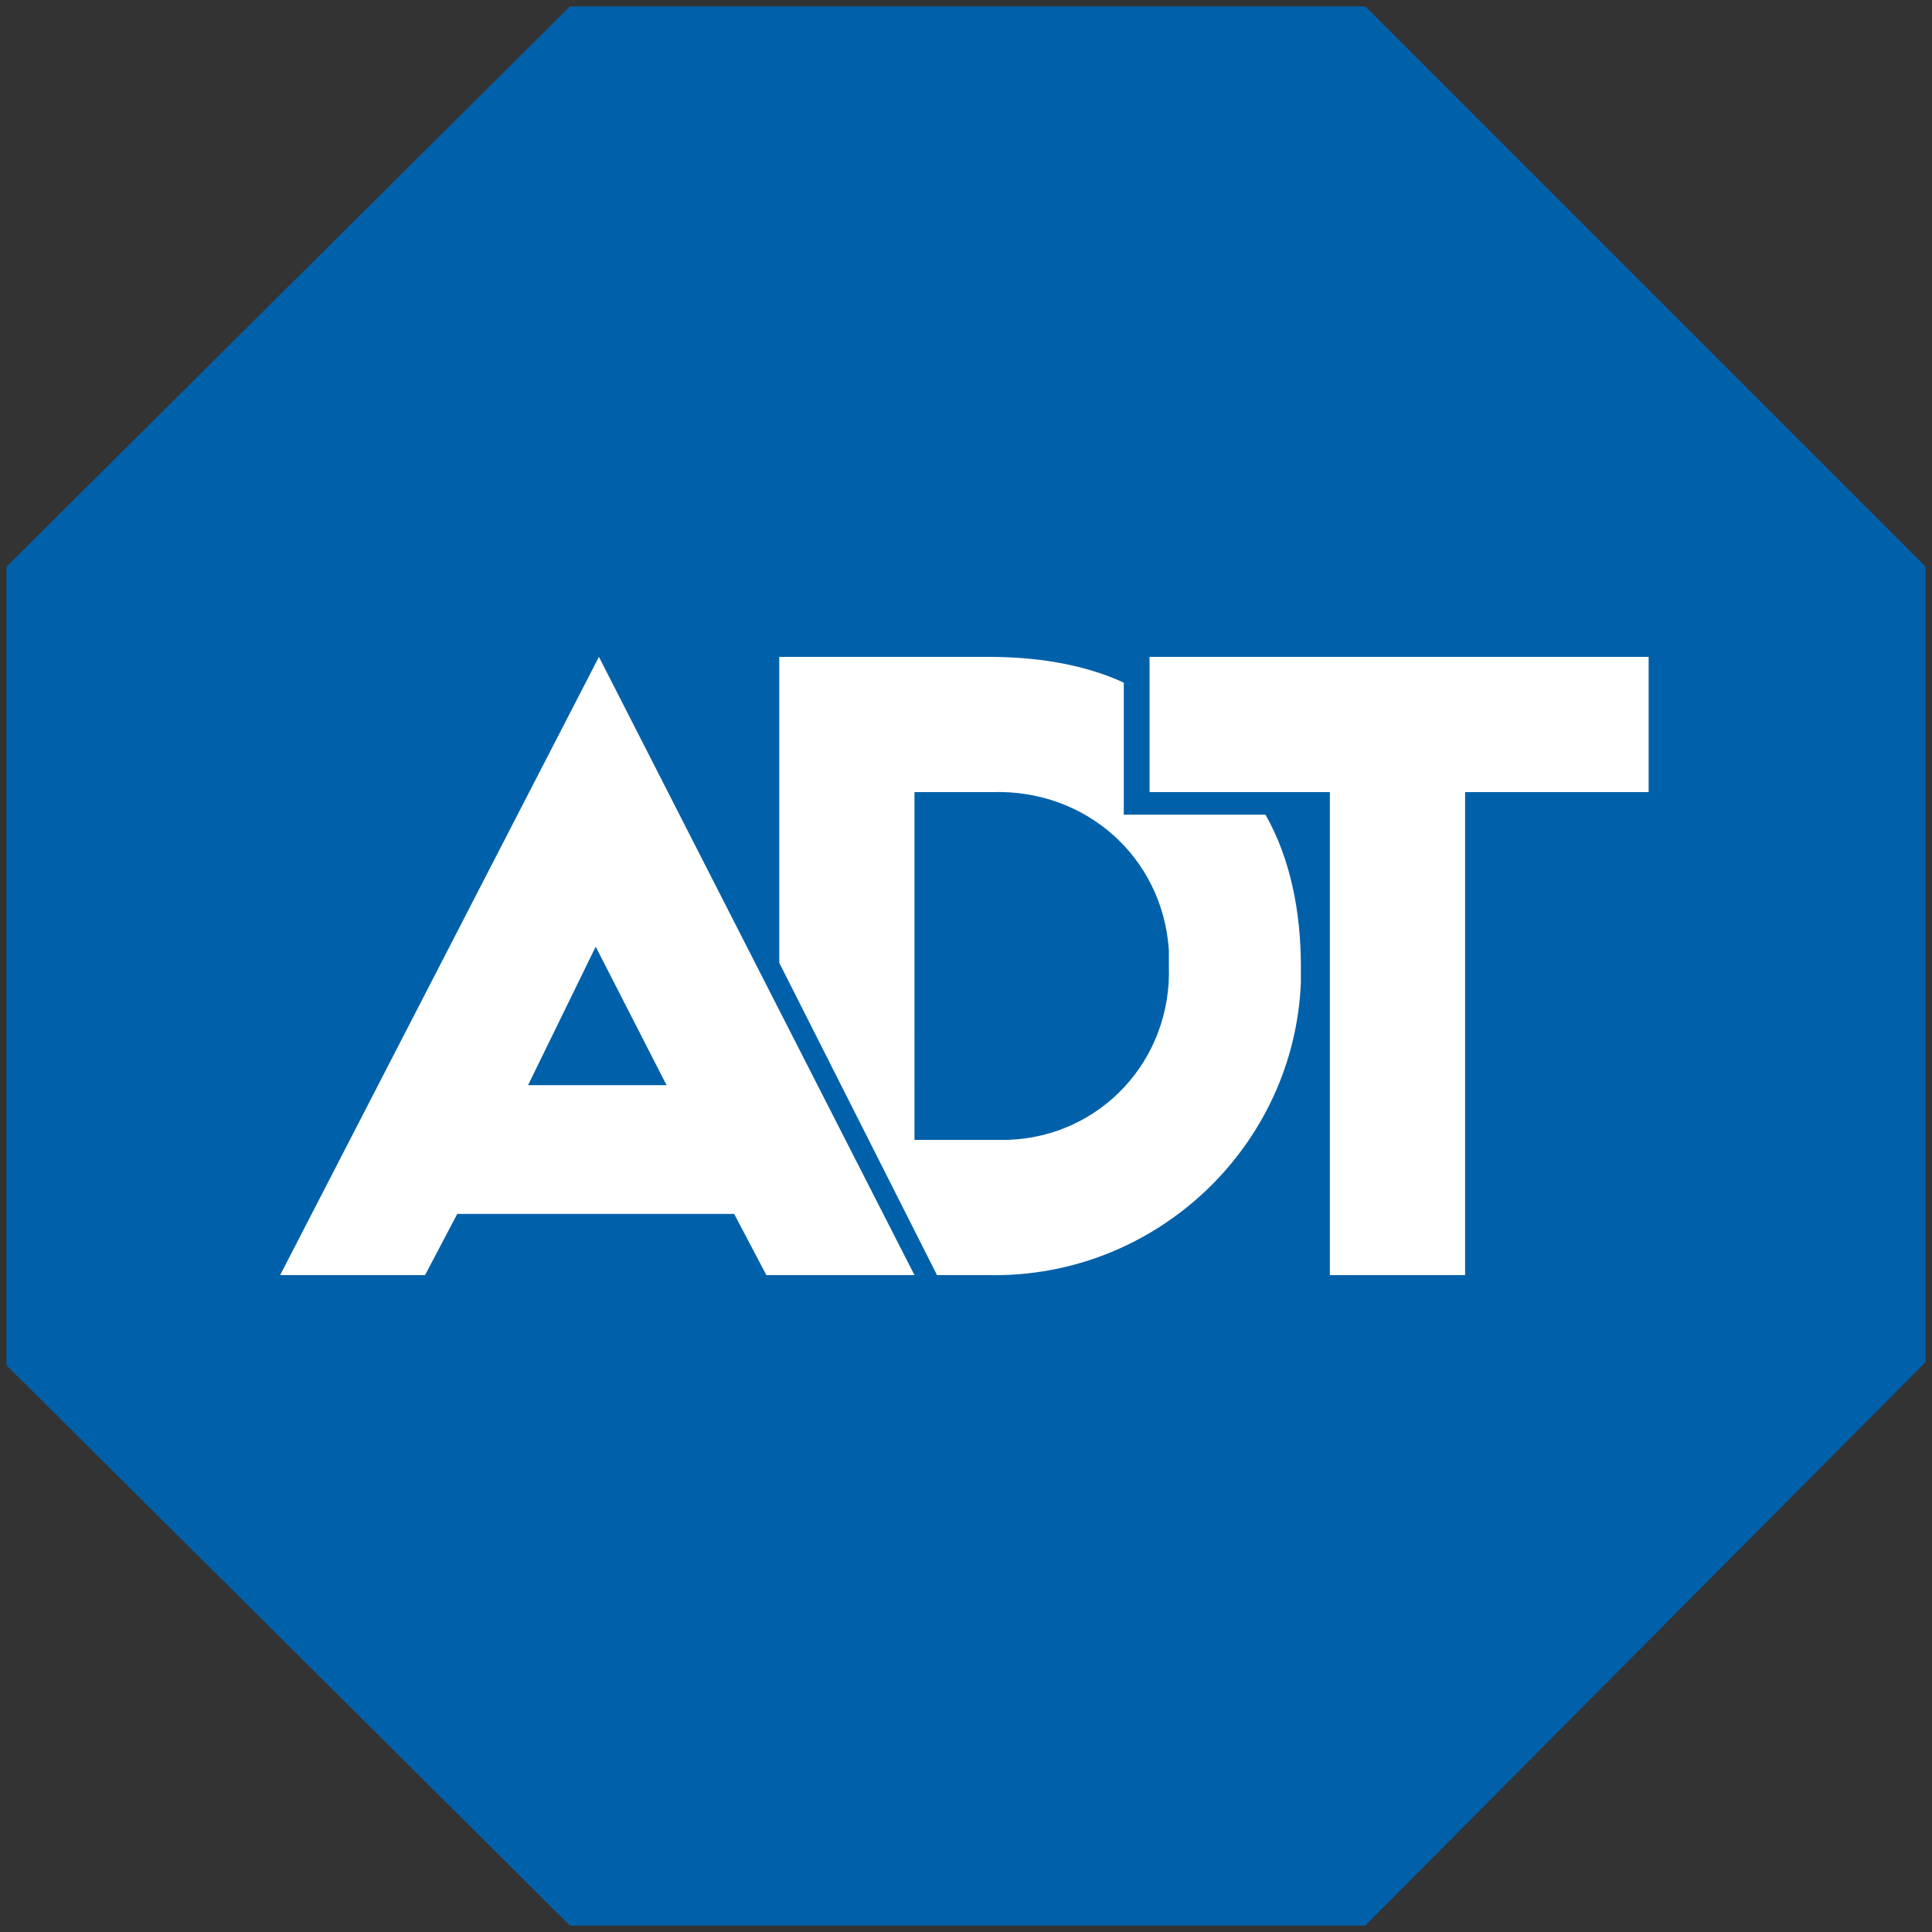
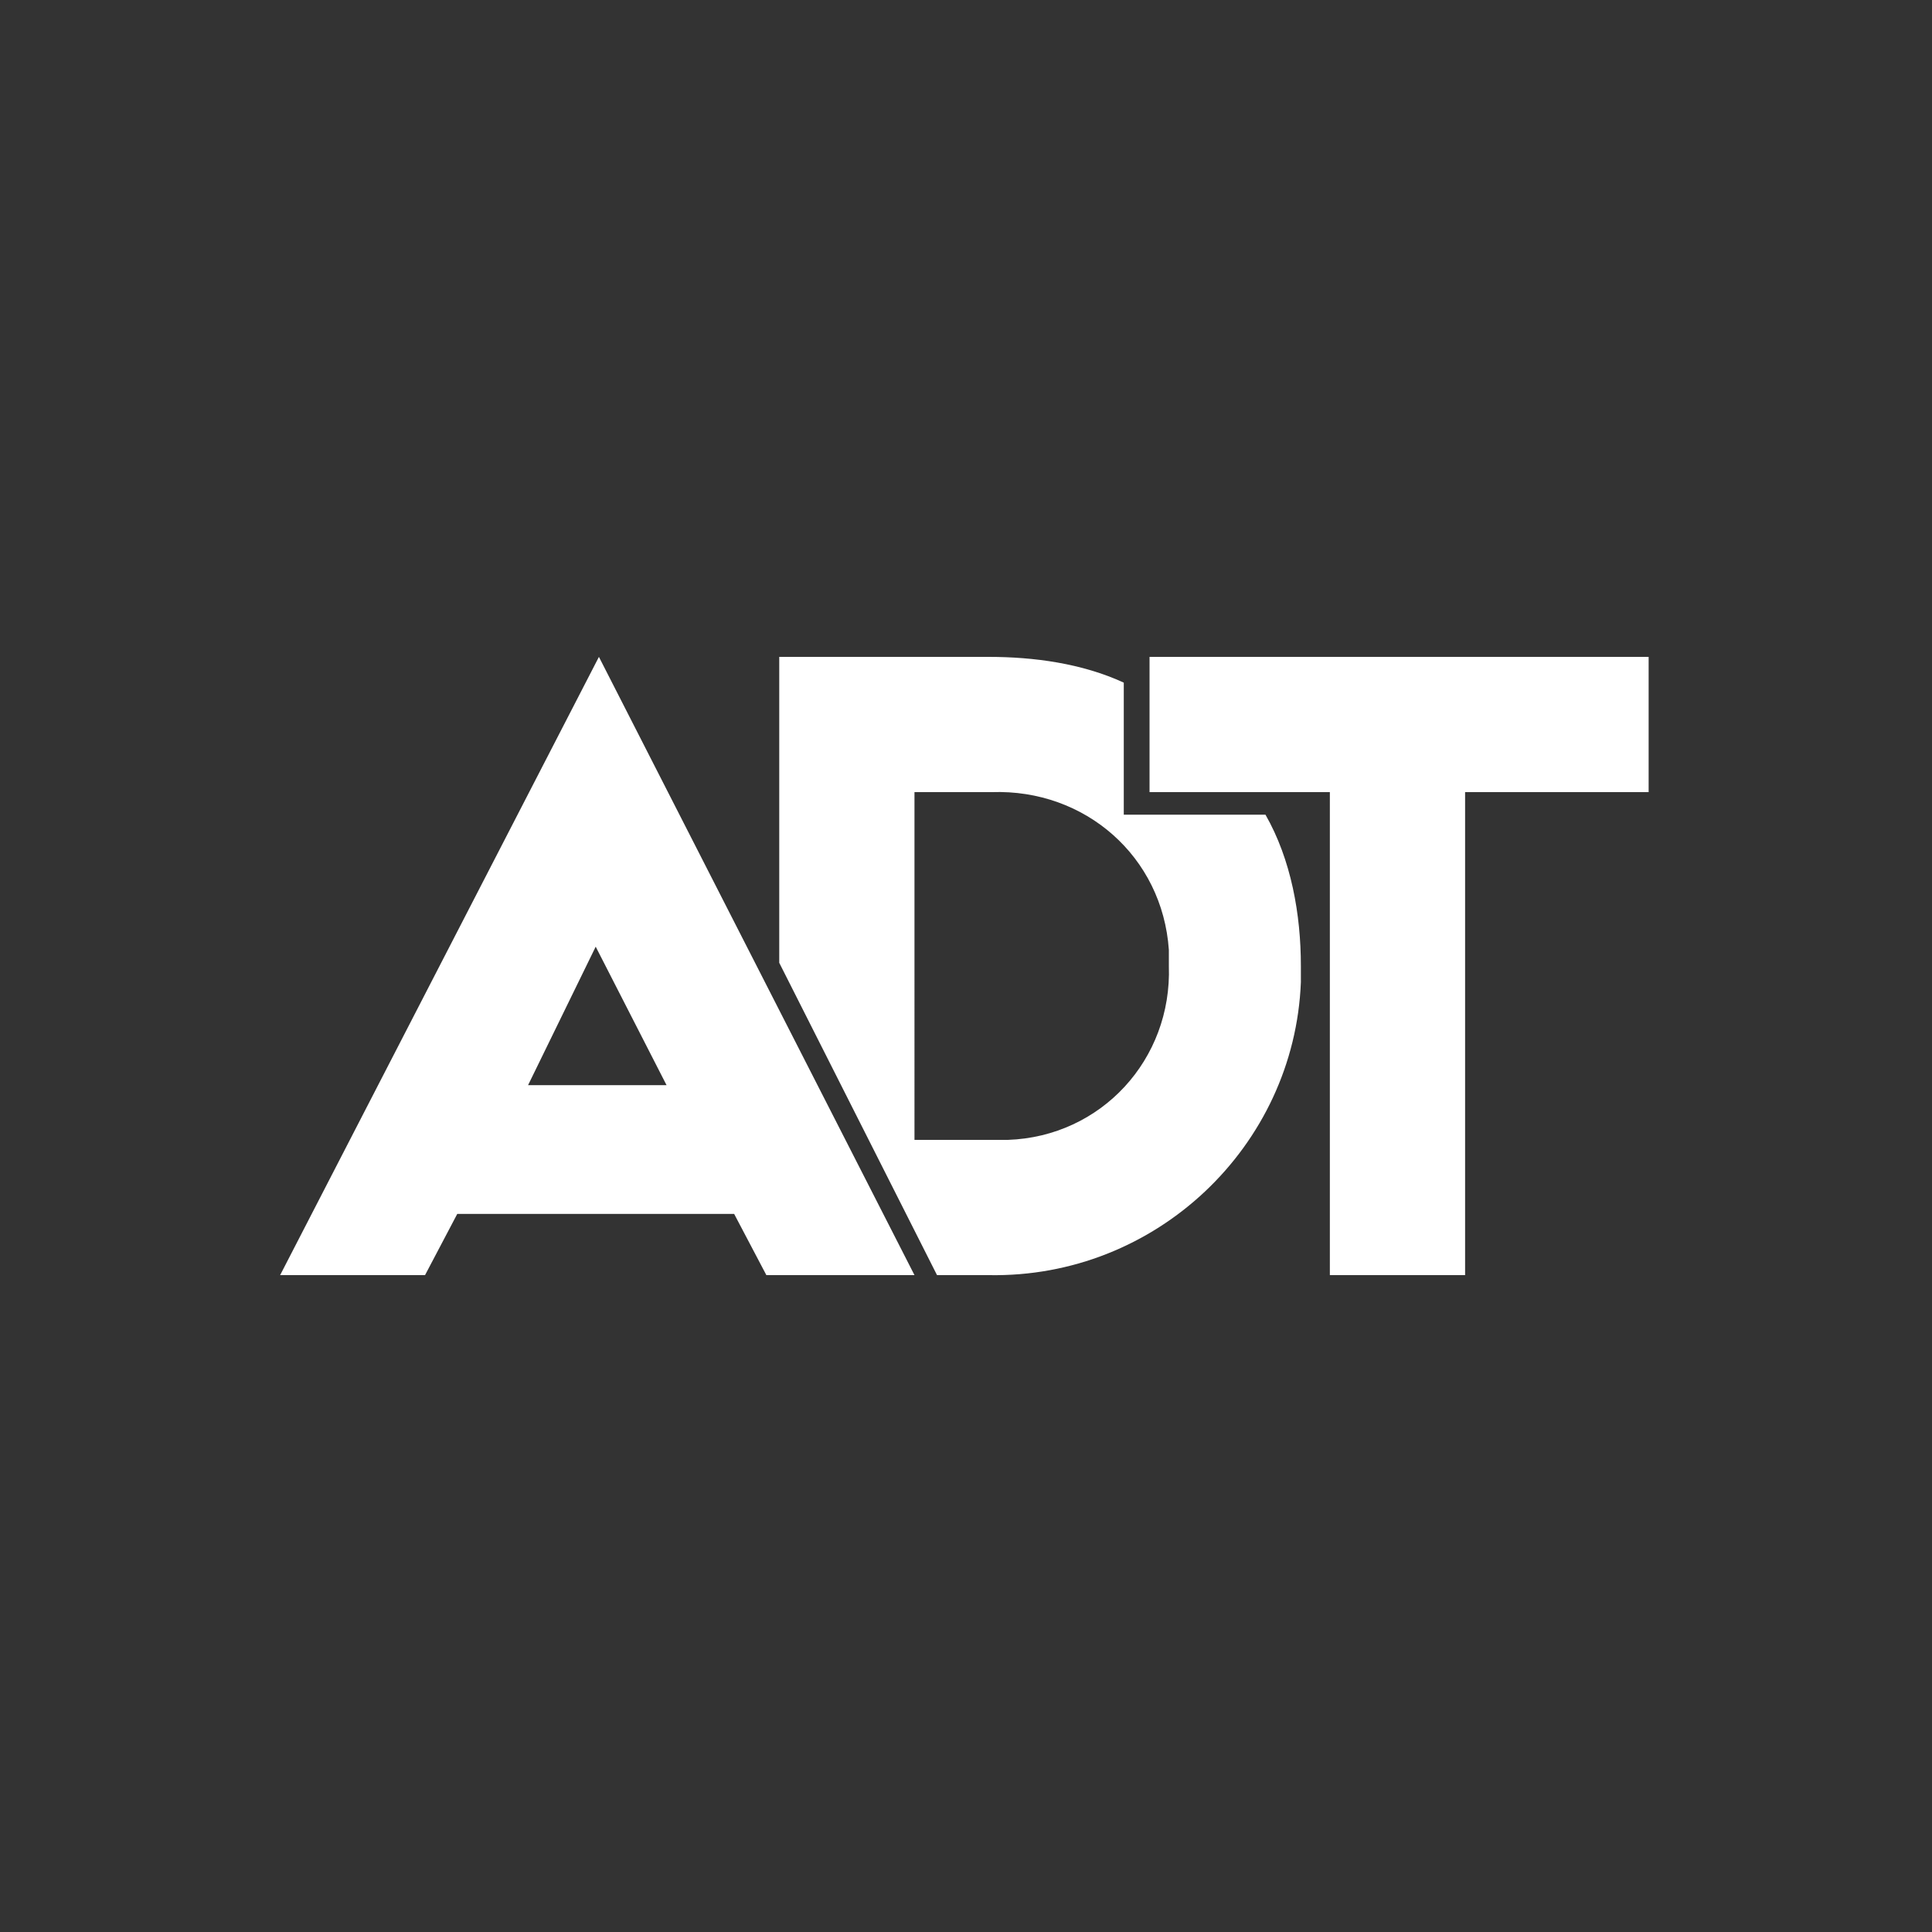
<svg xmlns="http://www.w3.org/2000/svg" fill="none" viewBox="0 0 60 60" aria-hidden="true" focusable="false" width="60" height="60">
  <rect x="0" y="0" width="60" height="60" fill="#333333" stroke="none" />
  <title>ADT</title>
-   <path fill="#0061aa" d="M42.4,0.2l17.4,17.4v24.7L42.4,59.8H17.7L0.2,42.4V17.6L17.7,0.2H42.4z" />
  <path fill="#fff" d="M35.7,20.4v4.2h5.6v15h4.2v-15h5.7v-4.2H35.7z M34.9,25.3v-4.1c-1.3-0.6-2.8-0.8-4.2-0.8h-6.5v9.5l4.9,9.7h1.6 c5.2,0.1,9.5-4,9.7-9.1V30c0-1.6-0.3-3.3-1.1-4.7H34.9z M36.3,30c0.1,2.9-2.1,5.3-5,5.4h-2.9V24.6h2.4c2.9-0.1,5.3,2,5.5,4.9V30z M8.7,39.6h4.5l1-1.9h8.6l1,1.9h4.6l-9.8-19.2L8.7,39.6z M16.4,33.7l2.1-4.3l2.2,4.3H16.4z" />
</svg>